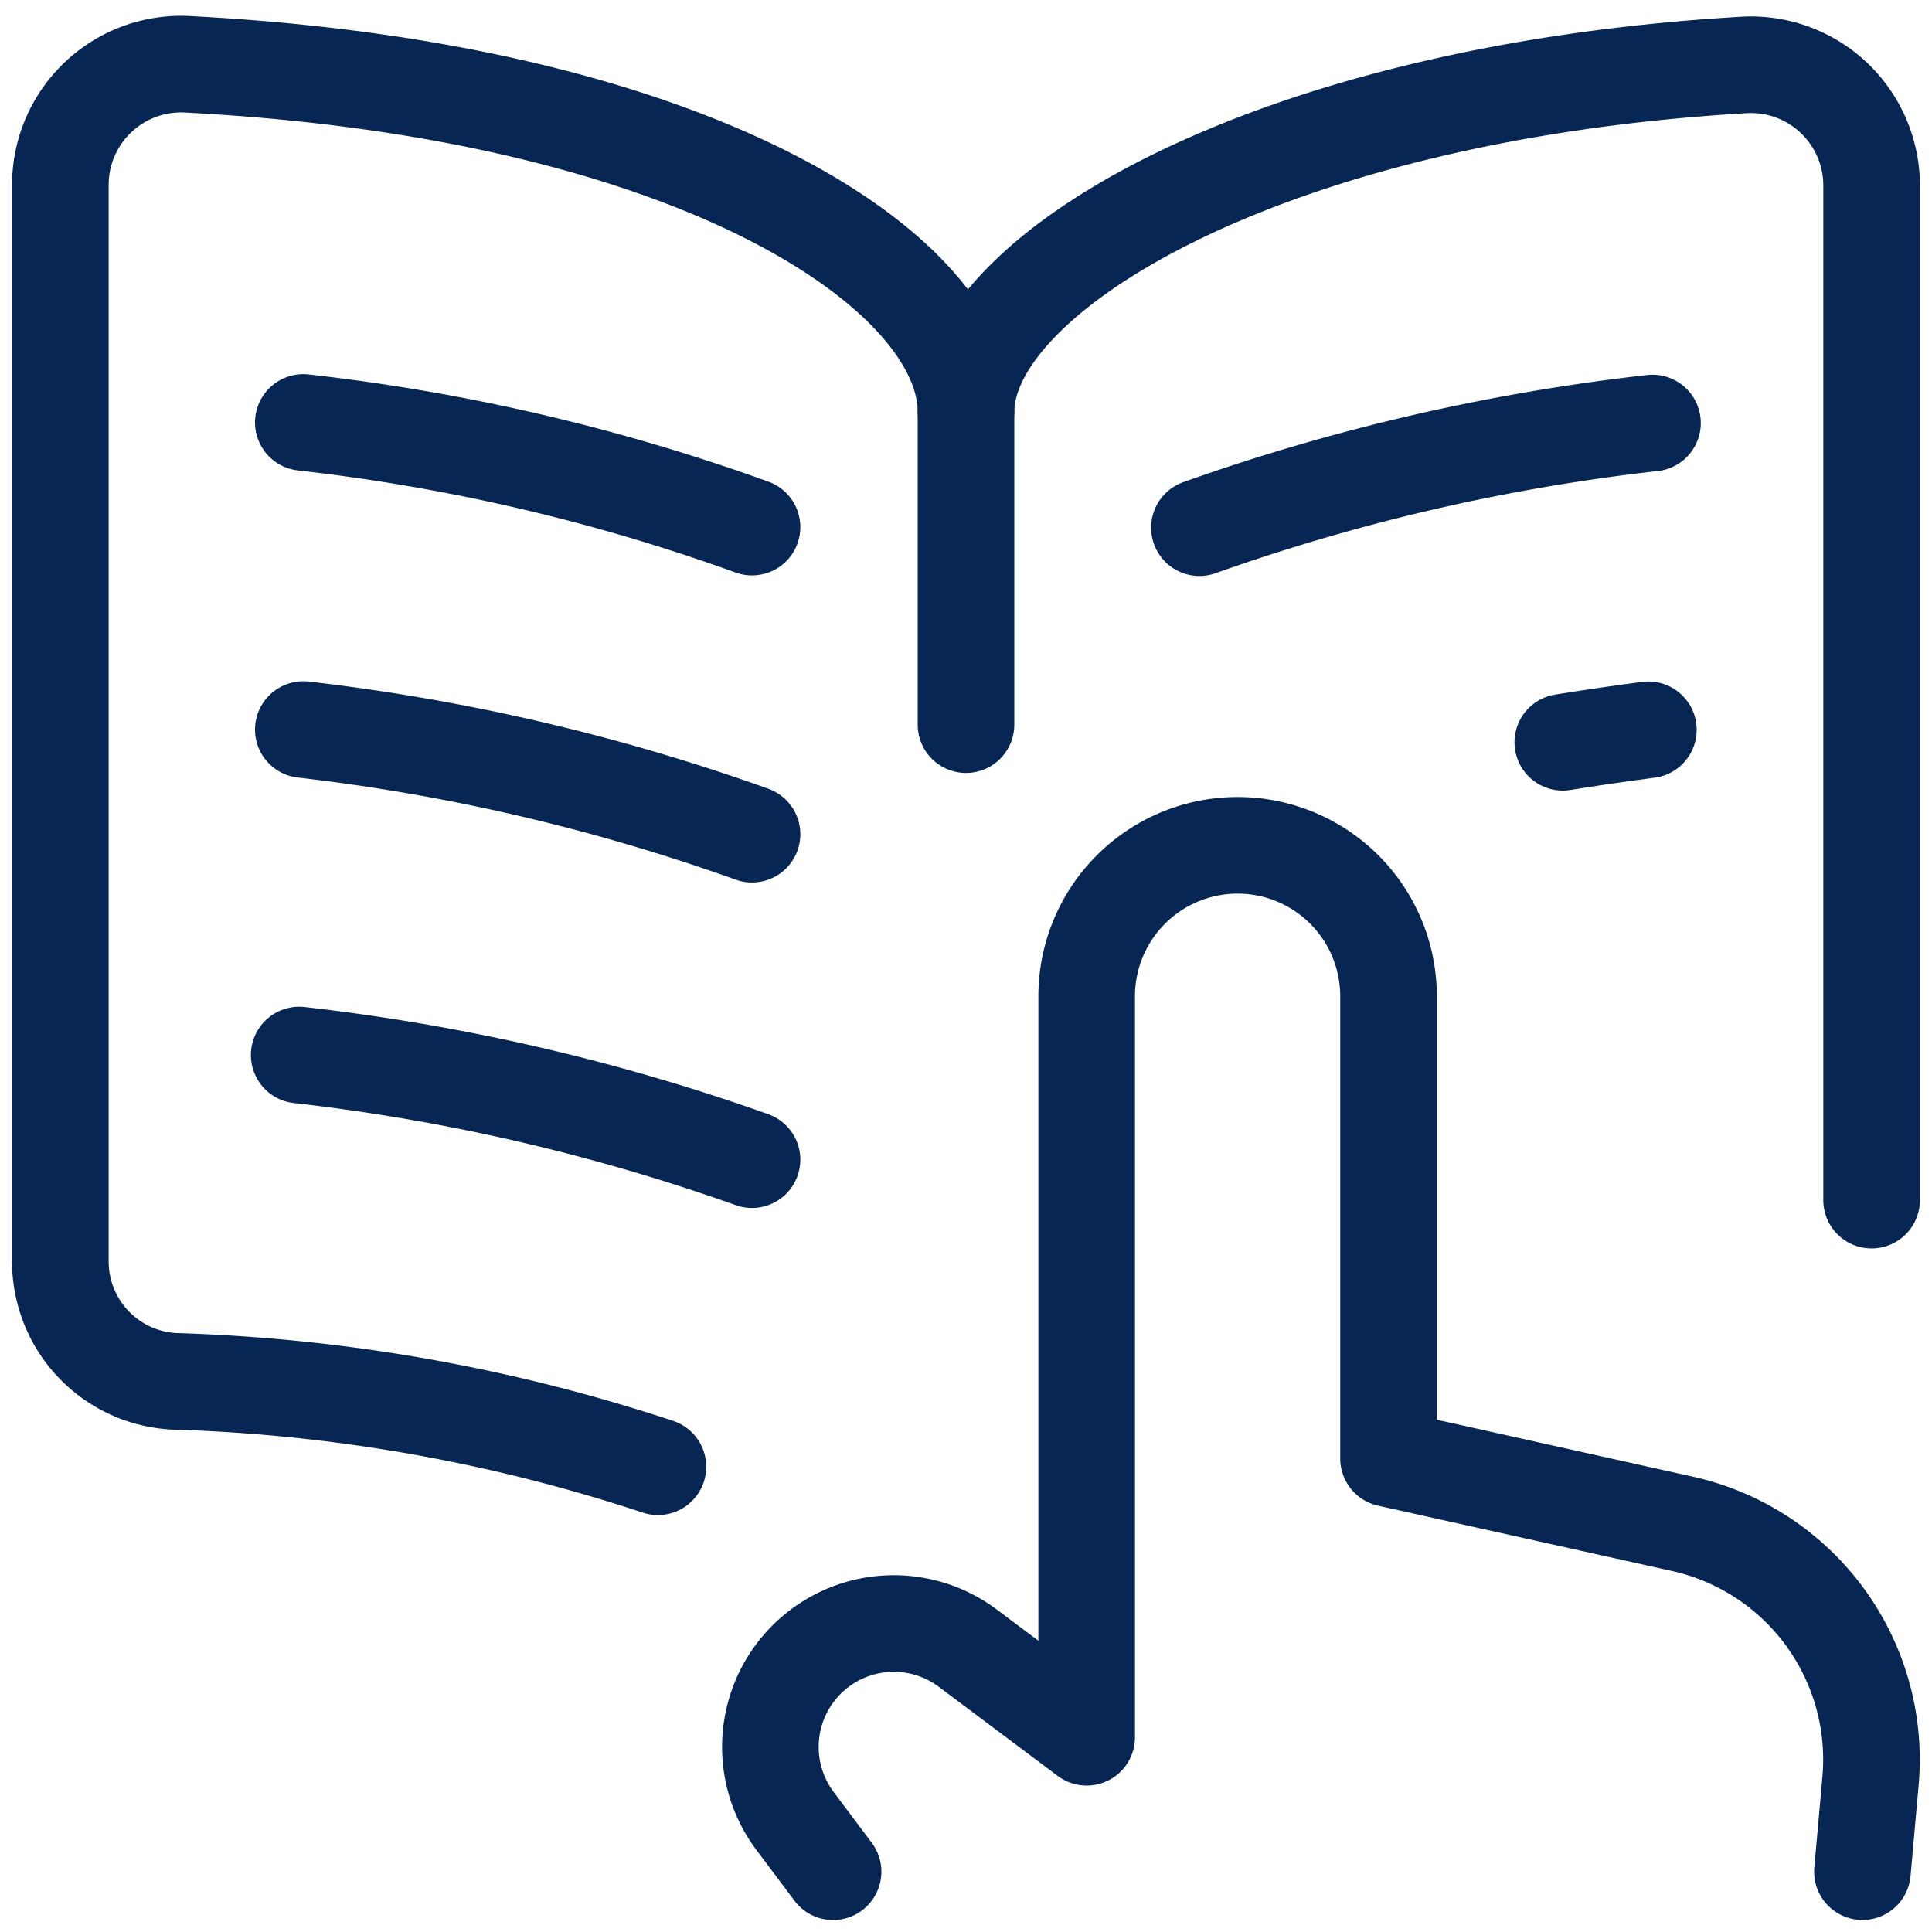
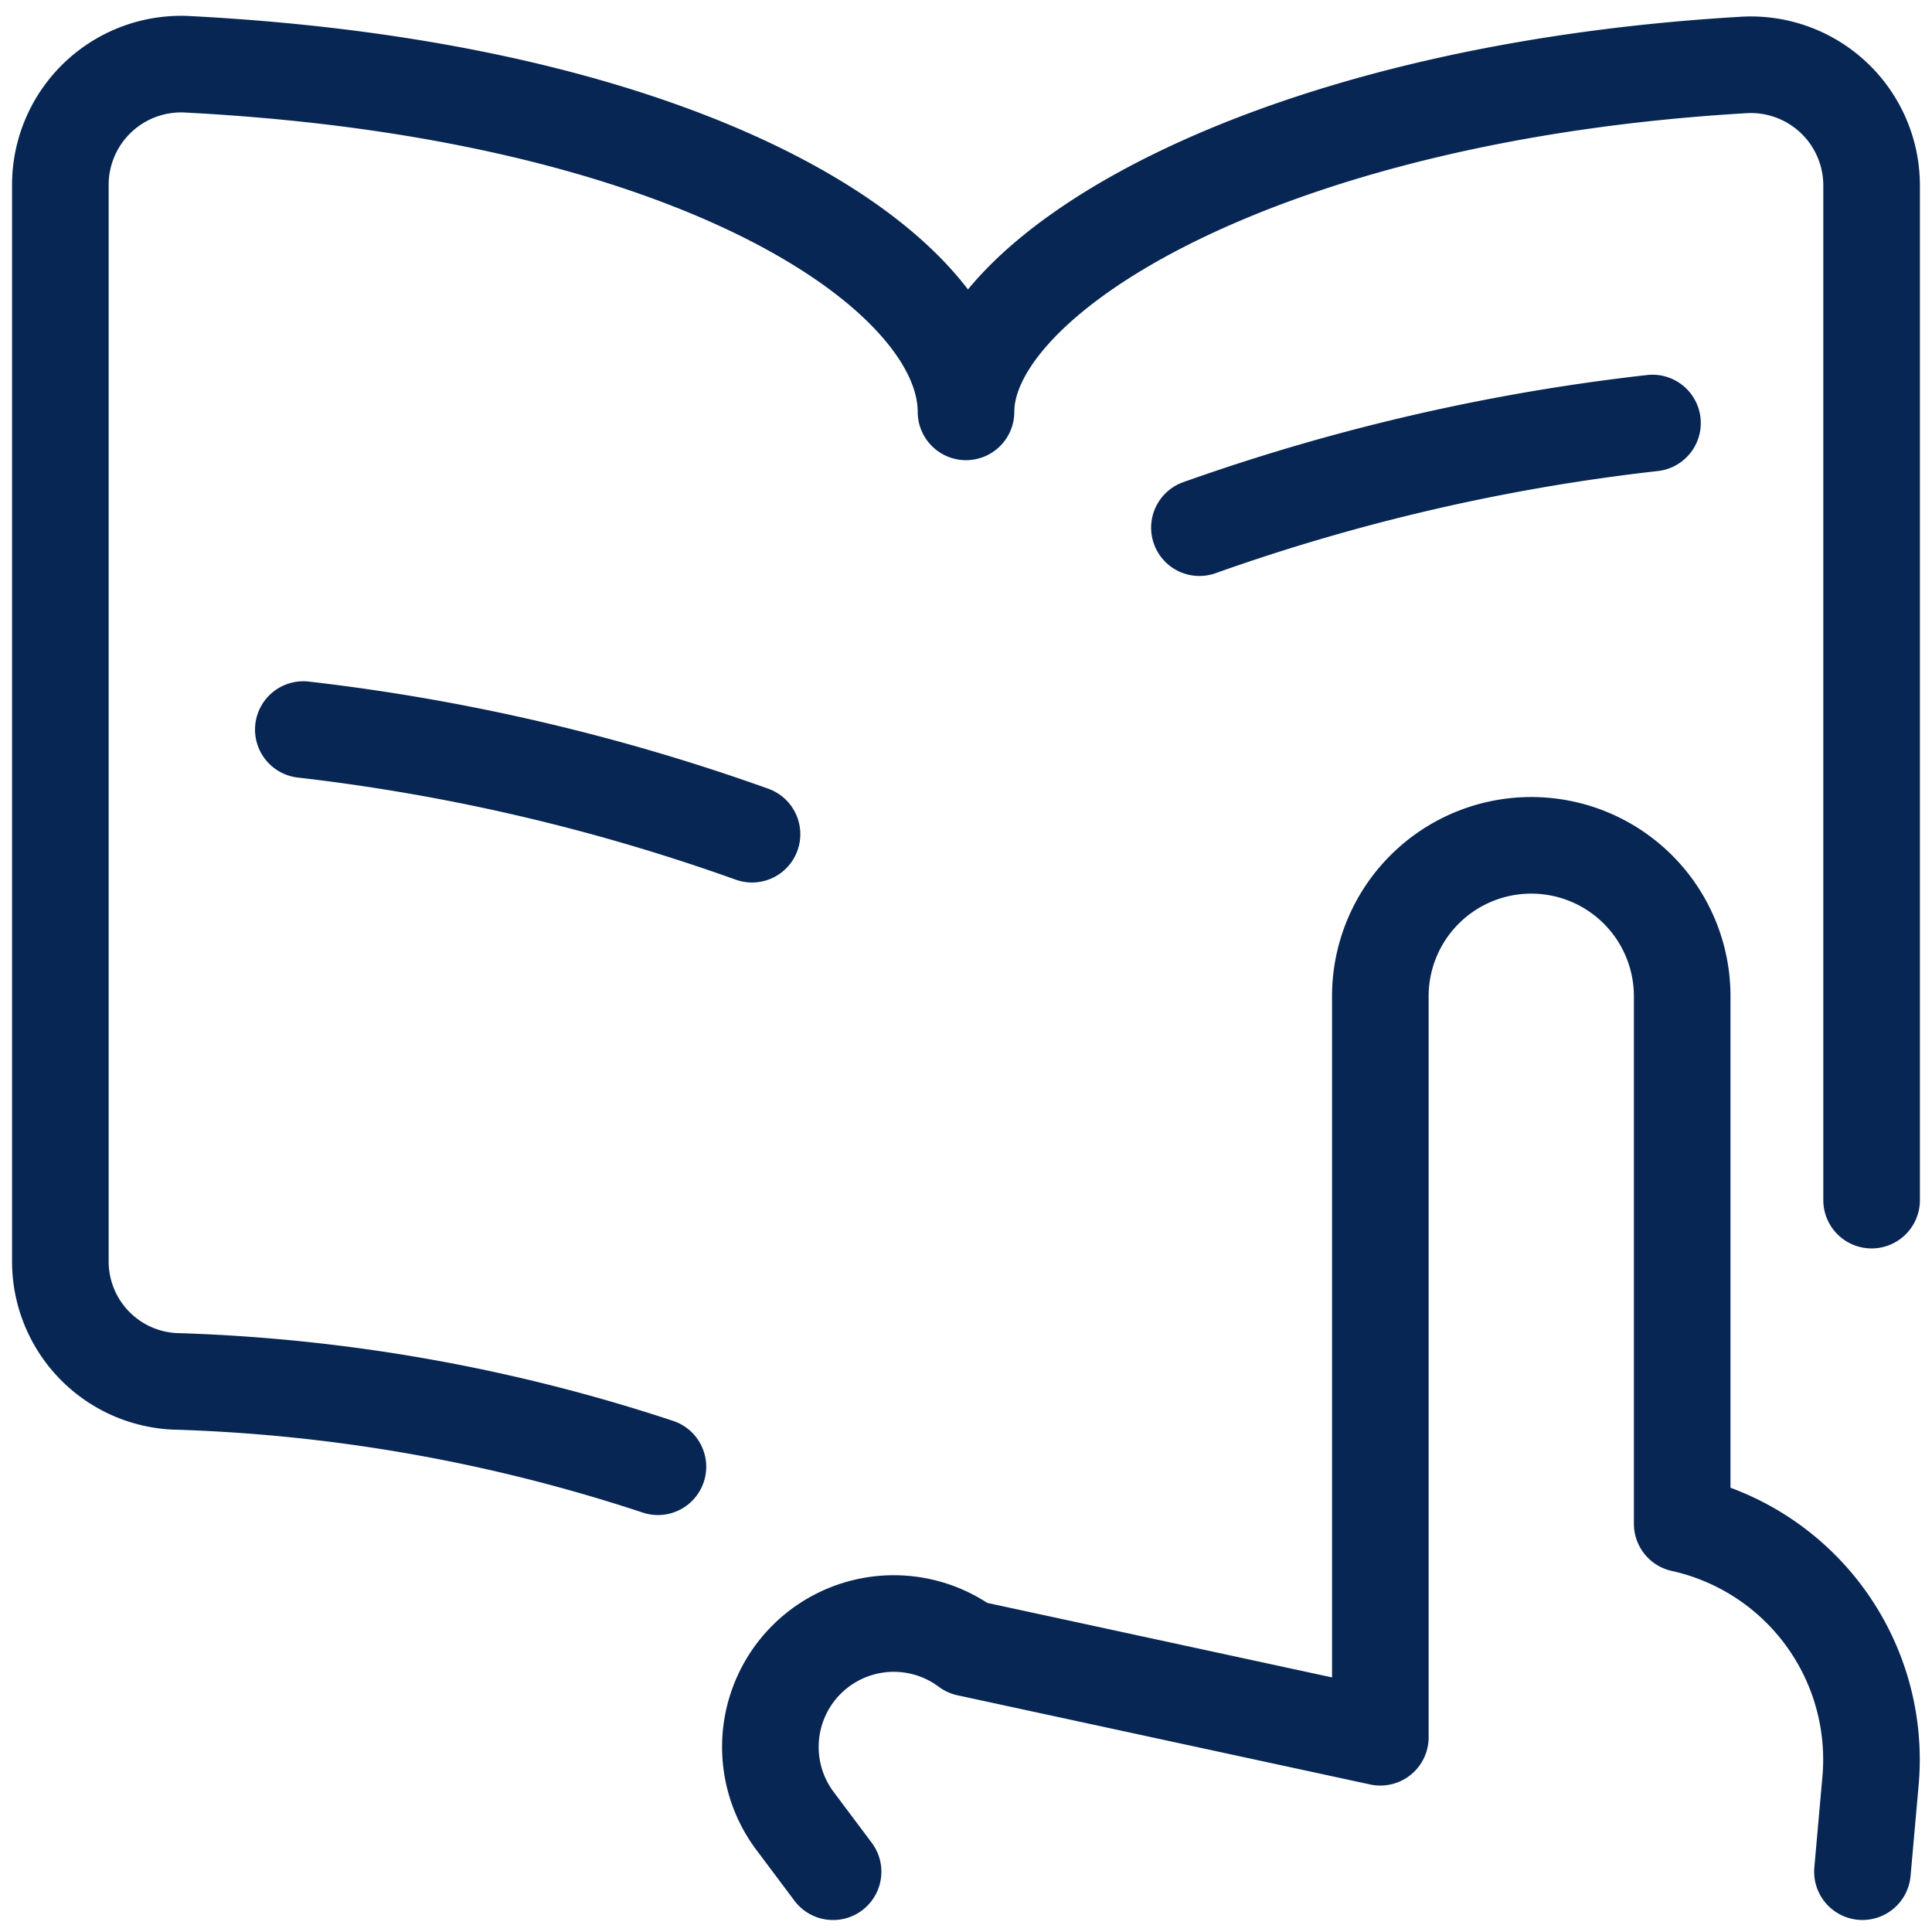
<svg xmlns="http://www.w3.org/2000/svg" width="50" height="50" viewBox="0 0 50 50">
  <defs>
    <clipPath id="clip-_6">
      <rect width="50" height="50" />
    </clipPath>
  </defs>
  <g id="_6" data-name="6" clip-path="url(#clip-_6)">
    <g id="School-Learning_Studying_Learning_study-book" data-name="School-Learning / Studying/Learning / study-book">
      <g id="Group" transform="translate(1.562 1.659)">
        <g id="study-book" transform="translate(0 0)">
          <path id="Shape" d="M15.465,36.3A43.975,43.975,0,0,0,2.935,34.089,3.106,3.106,0,0,1,0,30.974V3.133A3.125,3.125,0,0,1,3.342.008C16.517.7,23.438,5.4,23.438,9c0-3.571,7.74-8.244,20.085-8.975a3.125,3.125,0,0,1,3.352,3.125V29.4" transform="translate(0 0)" fill="none" stroke="#072653" stroke-linecap="round" stroke-linejoin="round" stroke-miterlimit="10" stroke-width="2.5" />
-           <path id="Shape-2" data-name="Shape" d="M0,0V8.1" transform="translate(23.438 8.995)" fill="none" stroke="#072653" stroke-linecap="round" stroke-linejoin="round" stroke-miterlimit="10" stroke-width="2.5" />
-           <path id="Shape-3" data-name="Shape" d="M11.612,2.708A50.9,50.9,0,0,0,0,0" transform="translate(6.288 9.274)" fill="none" stroke="#072653" stroke-linecap="round" stroke-linejoin="round" stroke-miterlimit="10" stroke-width="2.5" />
-           <path id="Shape-4" data-name="Shape" d="M0,.323Q1.081.148,2.215,0" transform="translate(38.883 17.228)" fill="none" stroke="#072653" stroke-linecap="round" stroke-linejoin="round" stroke-miterlimit="10" stroke-width="2.5" />
          <path id="Shape-5" data-name="Shape" d="M11.612,2.708A52.108,52.108,0,0,0,0,0" transform="translate(6.288 17.222)" fill="none" stroke="#072653" stroke-linecap="round" stroke-linejoin="round" stroke-miterlimit="10" stroke-width="2.5" />
-           <path id="Shape-6" data-name="Shape" d="M11.719,2.708A52.6,52.6,0,0,0,0,0" transform="translate(6.181 25.645)" fill="none" stroke="#072653" stroke-linecap="round" stroke-linejoin="round" stroke-miterlimit="10" stroke-width="2.5" />
          <path id="Shape-7" data-name="Shape" d="M0,2.708A52.544,52.544,0,0,1,11.725,0" transform="translate(29.479 9.289)" fill="none" stroke="#072653" stroke-linecap="round" stroke-linejoin="round" stroke-miterlimit="10" stroke-width="2.5" />
-           <path id="Shape-8" data-name="Shape" d="M28.265,26.562l.208-2.337A6.25,6.25,0,0,0,23.6,17.558L16,15.869V3.906a3.906,3.906,0,0,0-7.812,0V23.083L5.108,20.775A3.194,3.194,0,0,0,.638,25.246l.987,1.317" transform="translate(18.373 20.218)" fill="none" stroke="#072653" stroke-linecap="round" stroke-linejoin="round" stroke-miterlimit="10" stroke-width="2.5" />
+           <path id="Shape-8" data-name="Shape" d="M28.265,26.562l.208-2.337A6.25,6.25,0,0,0,23.6,17.558V3.906a3.906,3.906,0,0,0-7.812,0V23.083L5.108,20.775A3.194,3.194,0,0,0,.638,25.246l.987,1.317" transform="translate(18.373 20.218)" fill="none" stroke="#072653" stroke-linecap="round" stroke-linejoin="round" stroke-miterlimit="10" stroke-width="2.5" />
        </g>
      </g>
    </g>
  </g>
</svg>